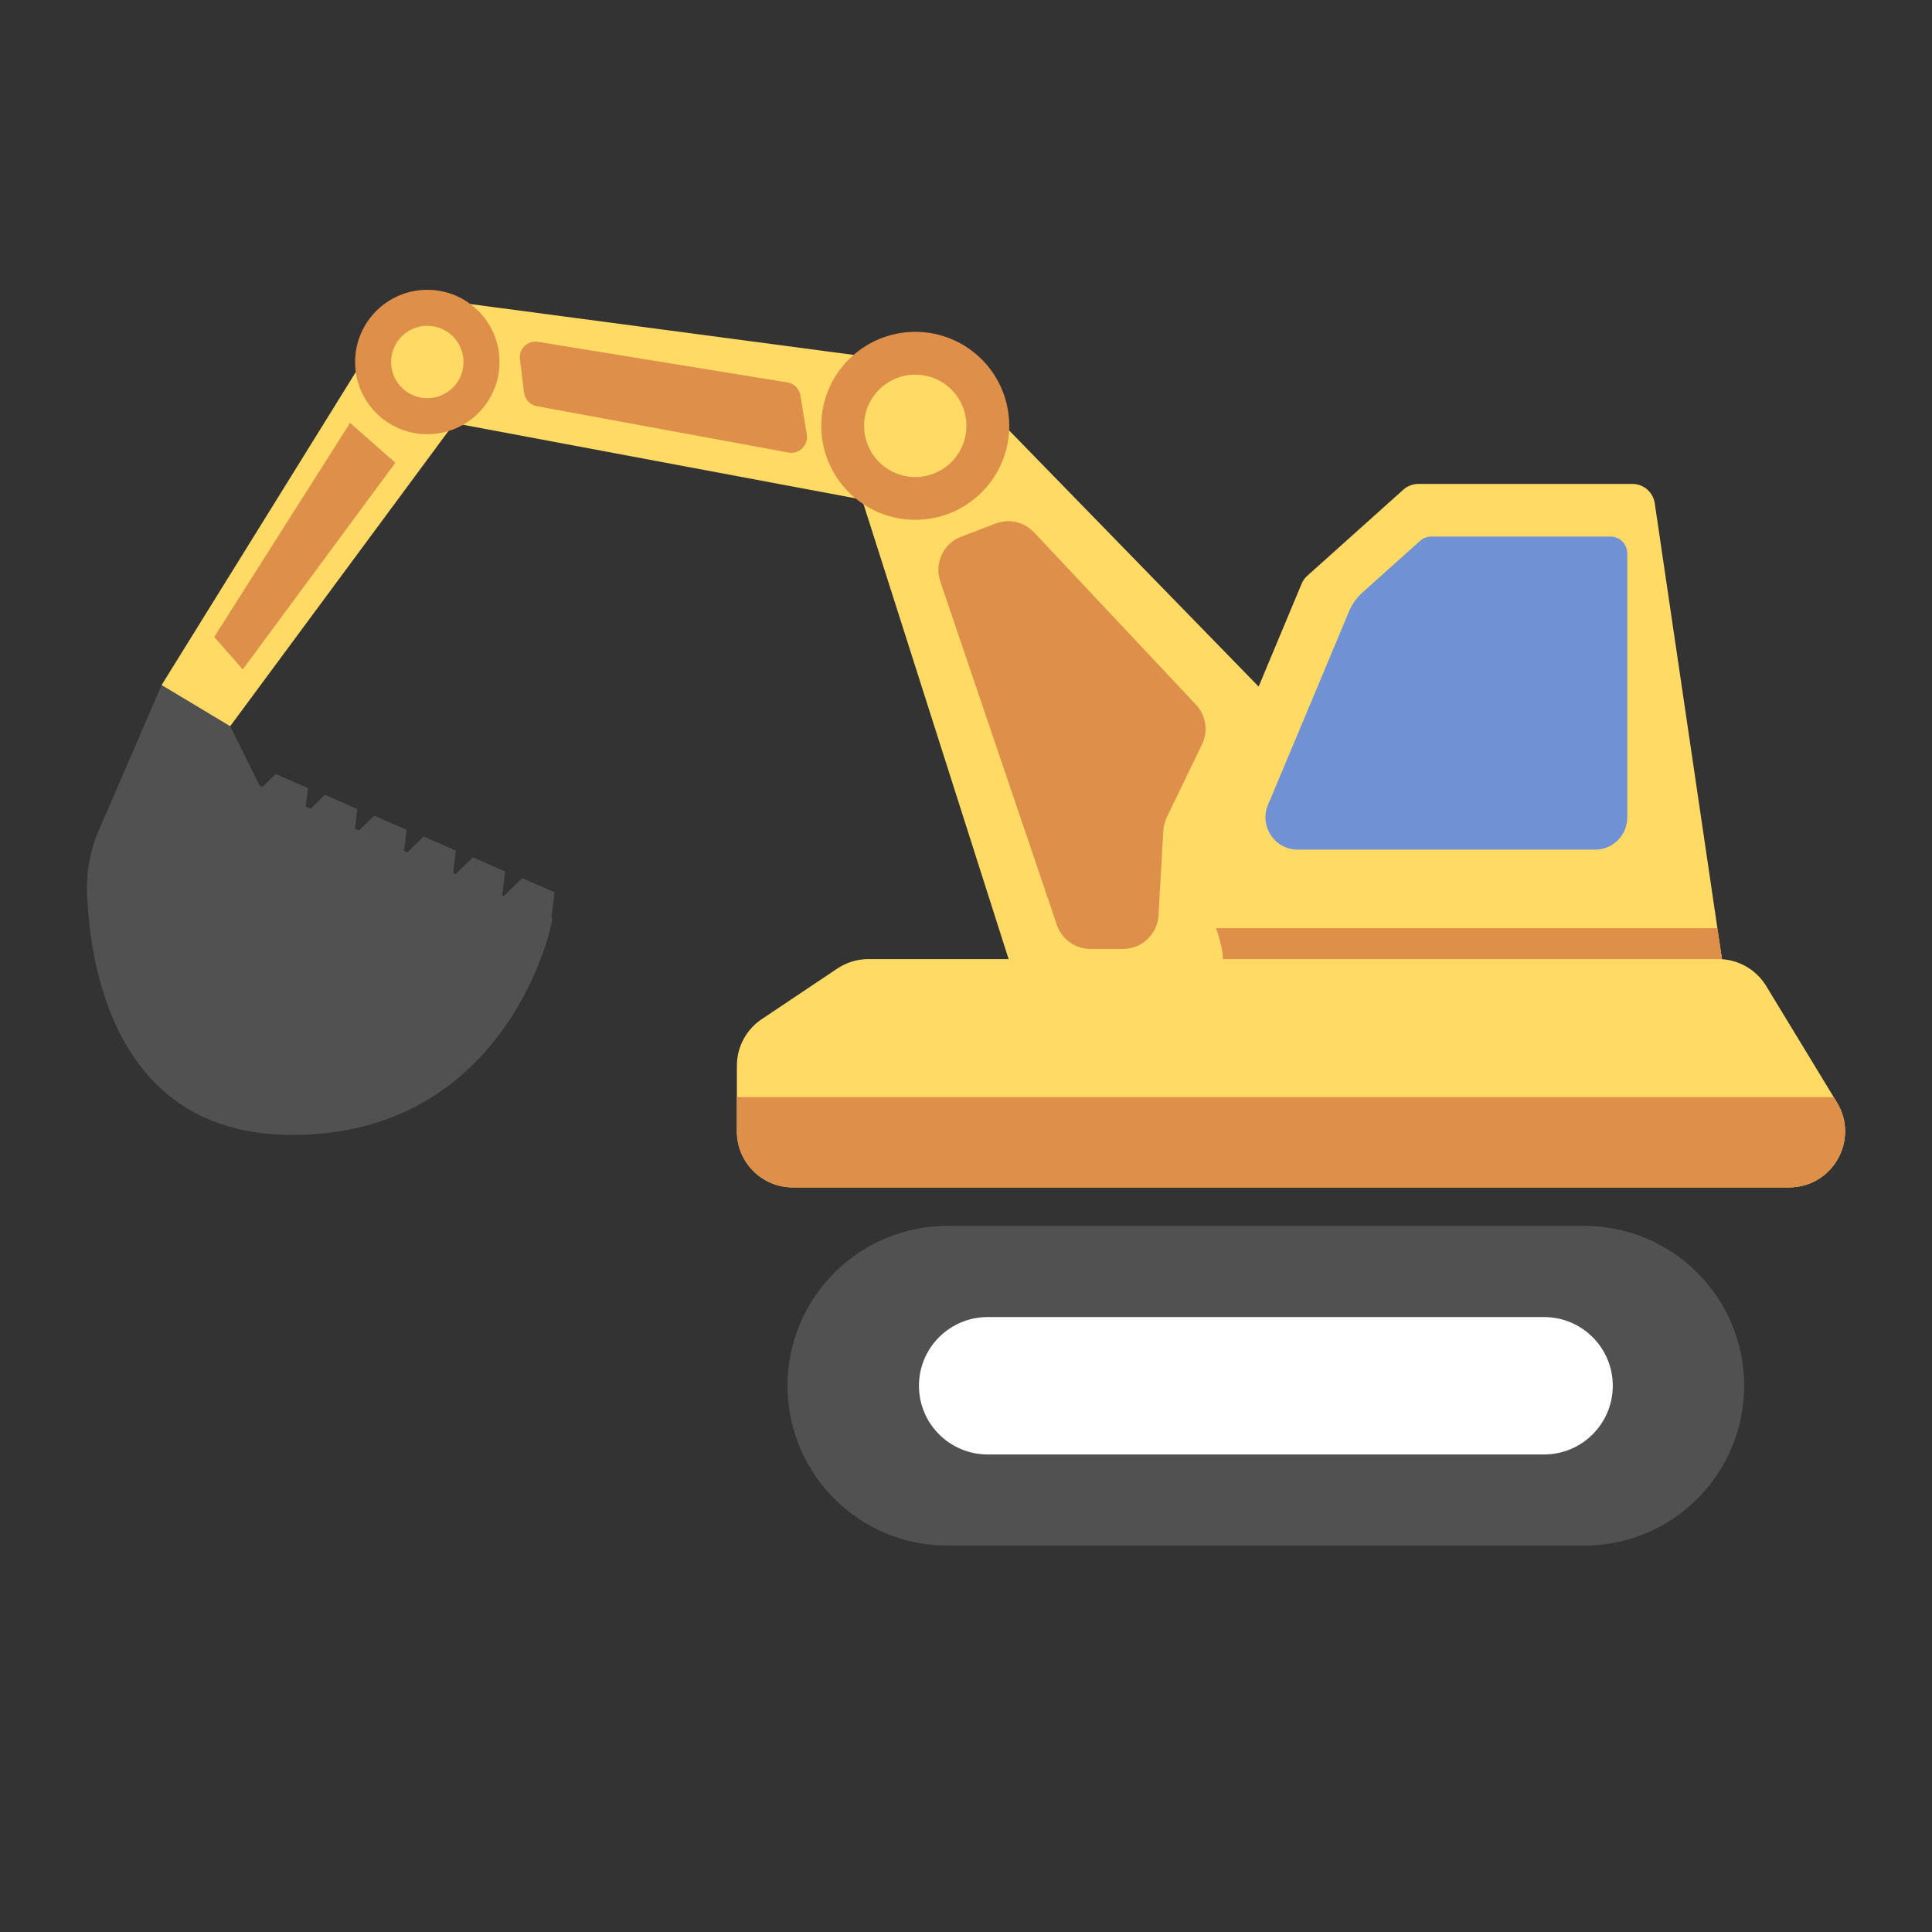
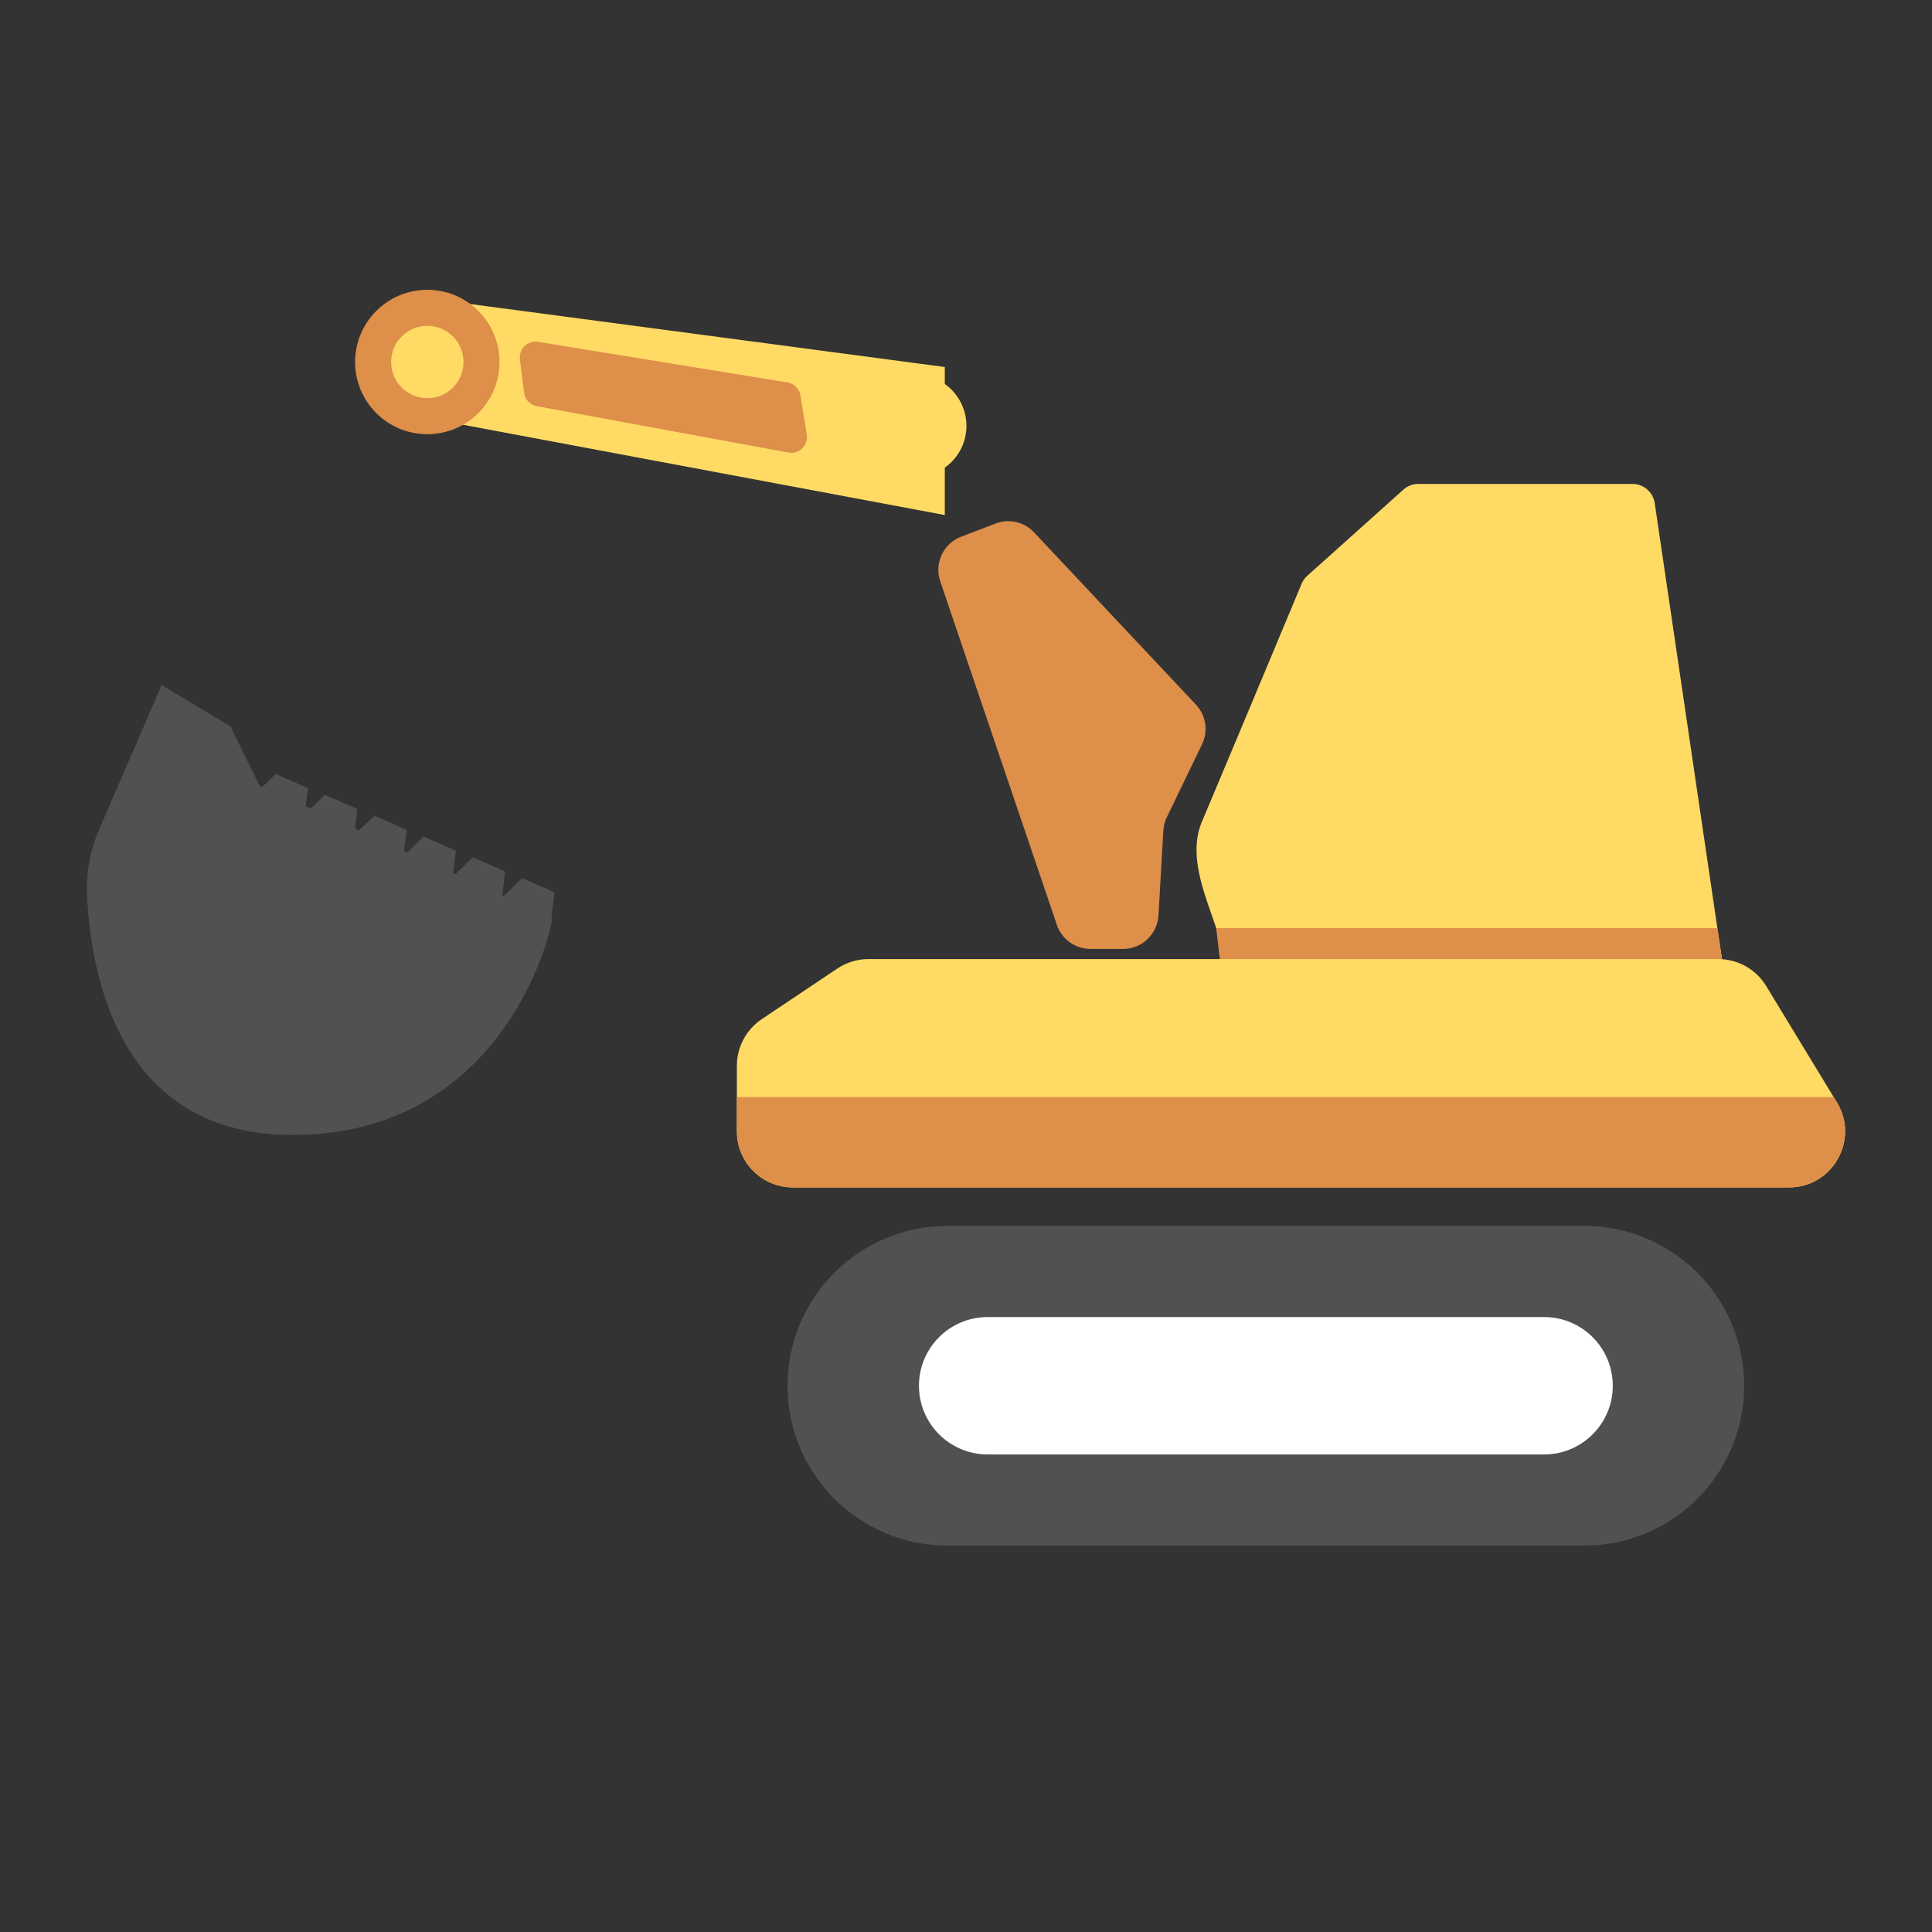
<svg xmlns="http://www.w3.org/2000/svg" viewBox="0 0 100 100">
  <rect x="0" y="0" width="100" height="100" fill="#333333" stroke="none" />
  <defs>
    <linearGradient id="c" x1="74.904" y1="49.473" x2="74.904" y2="48.191" gradientUnits="userSpaceOnUse">
      <stop offset=".015" stop-color="#fff" />
      <stop offset="1" stop-color="#cd0000" />
    </linearGradient>
  </defs>
  <g style="isolation: isolate;">
    <g id="b" data-name="Design">
      <g>
-         <polygon points="19.706 17.177 8.364 35.46 11.266 38.465 25.454 19.275 19.706 17.177" style="fill: #ffda65;" />
        <g>
-           <polygon points="52.85 51.664 43.883 23.545 51.016 21.03 70.576 41.111 63.648 53.908 52.85 51.664" style="fill: #ffda65;" />
          <g>
            <path d="M63.197,50.147c.641-1.476-2.113-4.939-.996-7.591,2.169-5.147,4.65-11.094,5.17-12.341,.066-.161,.165-.297,.295-.414l4.97-4.455c.215-.193,.494-.299,.784-.299h11.07c.581,0,1.074,.425,1.159,1.001l3.909,26.515c.113,.762-.527,1.423-1.292,1.337l-27.91-3.152c-.783-.089,2.527,.122,2.84-.602Z" style="fill: #ffda65;" />
-             <path d="M73.504,27.994l-2.989,2.679c-.299,.268-.535,.6-.69,.971-.635,1.525-2.461,5.893-4.194,10.014-.463,1.103,.345,2.319,1.54,2.319h15.393c.923,0,1.664-.748,1.664-1.671v-13.668c0-.477-.388-.865-.866-.865h-9.278c-.213,0-.42,.078-.579,.221Z" style="fill: #7091d4;" />
            <path d="M63.197,50.147c-.313,.723-3.623,.513-2.84,.602l27.91,3.152c.765,.086,1.405-.574,1.292-1.337l-.667-4.517h-25.941c.285,.857,.464,1.595,.246,2.1Z" style="fill: url(#c); mix-blend-mode: multiply; opacity: .3;" />
-             <path d="M63.197,50.147c-.313,.723-3.623,.513-2.84,.602l27.91,3.152c.765,.086,1.405-.574,1.292-1.337l-.667-4.517h-25.941c.285,.857,.464,1.595,.246,2.1Z" style="fill: #de8f49;" />
+             <path d="M63.197,50.147c-.313,.723-3.623,.513-2.84,.602l27.91,3.152c.765,.086,1.405-.574,1.292-1.337l-.667-4.517h-25.941Z" style="fill: #de8f49;" />
            <g>
              <g>
                <path d="M82.004,80H49.037c-4.569,0-8.274-3.704-8.274-8.273h0c0-4.57,3.705-8.274,8.274-8.274h32.967c4.569,0,8.273,3.704,8.273,8.274h0c0,4.569-3.704,8.273-8.273,8.273Z" style="fill: #515151;" />
                <path d="M79.922,75.282h-28.801c-1.965,0-3.556-1.592-3.556-3.555h0c0-1.964,1.591-3.556,3.556-3.556h28.801c1.963,0,3.555,1.592,3.555,3.556h0c0,1.963-1.592,3.555-3.555,3.555Z" style="fill: #fff;" />
              </g>
              <path d="M43.339,50.132l-3.913,2.62c-.802,.538-1.285,1.441-1.285,2.407v3.404c0,1.6,1.296,2.897,2.897,2.897h51.565c2.258,0,3.648-2.471,2.475-4.401l-3.661-6.024c-.526-.865-1.464-1.393-2.476-1.393H44.952c-.576,0-1.137,.171-1.613,.49Z" style="fill: #ffda65;" />
              <path d="M92.603,61.46c2.258,0,3.648-2.471,2.475-4.401l-.167-.274H38.141v1.779c0,1.6,1.296,2.897,2.897,2.897h51.565Z" style="fill: #de8f49;" />
            </g>
          </g>
          <polygon points="48.903 18.997 22.184 15.451 22.592 21.729 48.903 26.659 48.903 18.997" style="fill: #ffda65;" />
          <path d="M54.702,47.869l-6.036-17.783c-.318-.936,.162-1.956,1.085-2.308l1.777-.68c.697-.266,1.486-.085,1.996,.459l8.377,8.914c.521,.555,.648,1.374,.314,2.06l-1.818,3.761c-.106,.217-.168,.454-.182,.695l-.253,4.396c-.057,.973-.862,1.734-1.837,1.734h-1.683c-.788,0-1.488-.502-1.742-1.248Z" style="fill: #de8f49;" />
-           <path d="M52.238,22.042c0,2.686-2.178,4.864-4.863,4.864s-4.866-2.178-4.866-4.864,2.178-4.866,4.866-4.866,4.863,2.178,4.863,4.866Z" style="fill: #de8f49;" />
          <path d="M50.022,22.042c0,1.462-1.185,2.648-2.647,2.648s-2.65-1.187-2.65-2.648,1.185-2.65,2.65-2.65,2.647,1.187,2.647,2.65Z" style="fill: #ffda65;" />
          <path d="M26.911,18.595l.214,1.731c.044,.352,.31,.635,.658,.698l13.028,2.4c.552,.102,1.039-.375,.949-.929l-.333-2.03c-.056-.344-.325-.613-.67-.67l-12.911-2.101c-.534-.086-1,.364-.935,.901Z" style="fill: #de8f49;" />
          <path d="M25.855,18.737c0,2.063-1.673,3.737-3.738,3.737s-3.737-1.673-3.737-3.737,1.674-3.737,3.737-3.737,3.738,1.672,3.738,3.737Z" style="fill: #de8f49;" />
          <path d="M23.991,18.737c0,1.035-.839,1.874-1.874,1.874s-1.873-.839-1.873-1.874,.839-1.873,1.873-1.873,1.874,.838,1.874,1.873Z" style="fill: #ffda65;" />
        </g>
        <path d="M28.699,46.185l-1.672-.732-.945,.921c-.026-.012-.056-.025-.083-.037l.148-1.23-1.672-.733-.89,.87c-.044-.019-.086-.039-.129-.058l.141-1.157-1.673-.733-.839,.818c-.058-.025-.115-.051-.17-.077l.13-1.086-1.673-.733-.787,.768c-.072-.033-.144-.065-.215-.097l.123-1.016-1.673-.733-.735,.717c-.09-.04-.173-.077-.259-.116l.115-.948-1.672-.732-.685,.668c-.091-.041-.148-.067-.148-.067l-1.52-3.073-3.549-2.131-3.231,7.468c-.462,1.052-.676,2.191-.63,3.339,.157,3.898,1.52,12.326,10.355,12.475,11.5,.194,13.832-11.153,13.716-11.23-.002-.001-.02-.009-.032-.015l.157-1.312Z" style="fill: #515151;" />
-         <polygon points="18.119 21.889 11.089 32.968 12.566 34.65 20.462 23.952 18.119 21.889" style="fill: #de8f49;" />
      </g>
    </g>
  </g>
</svg>